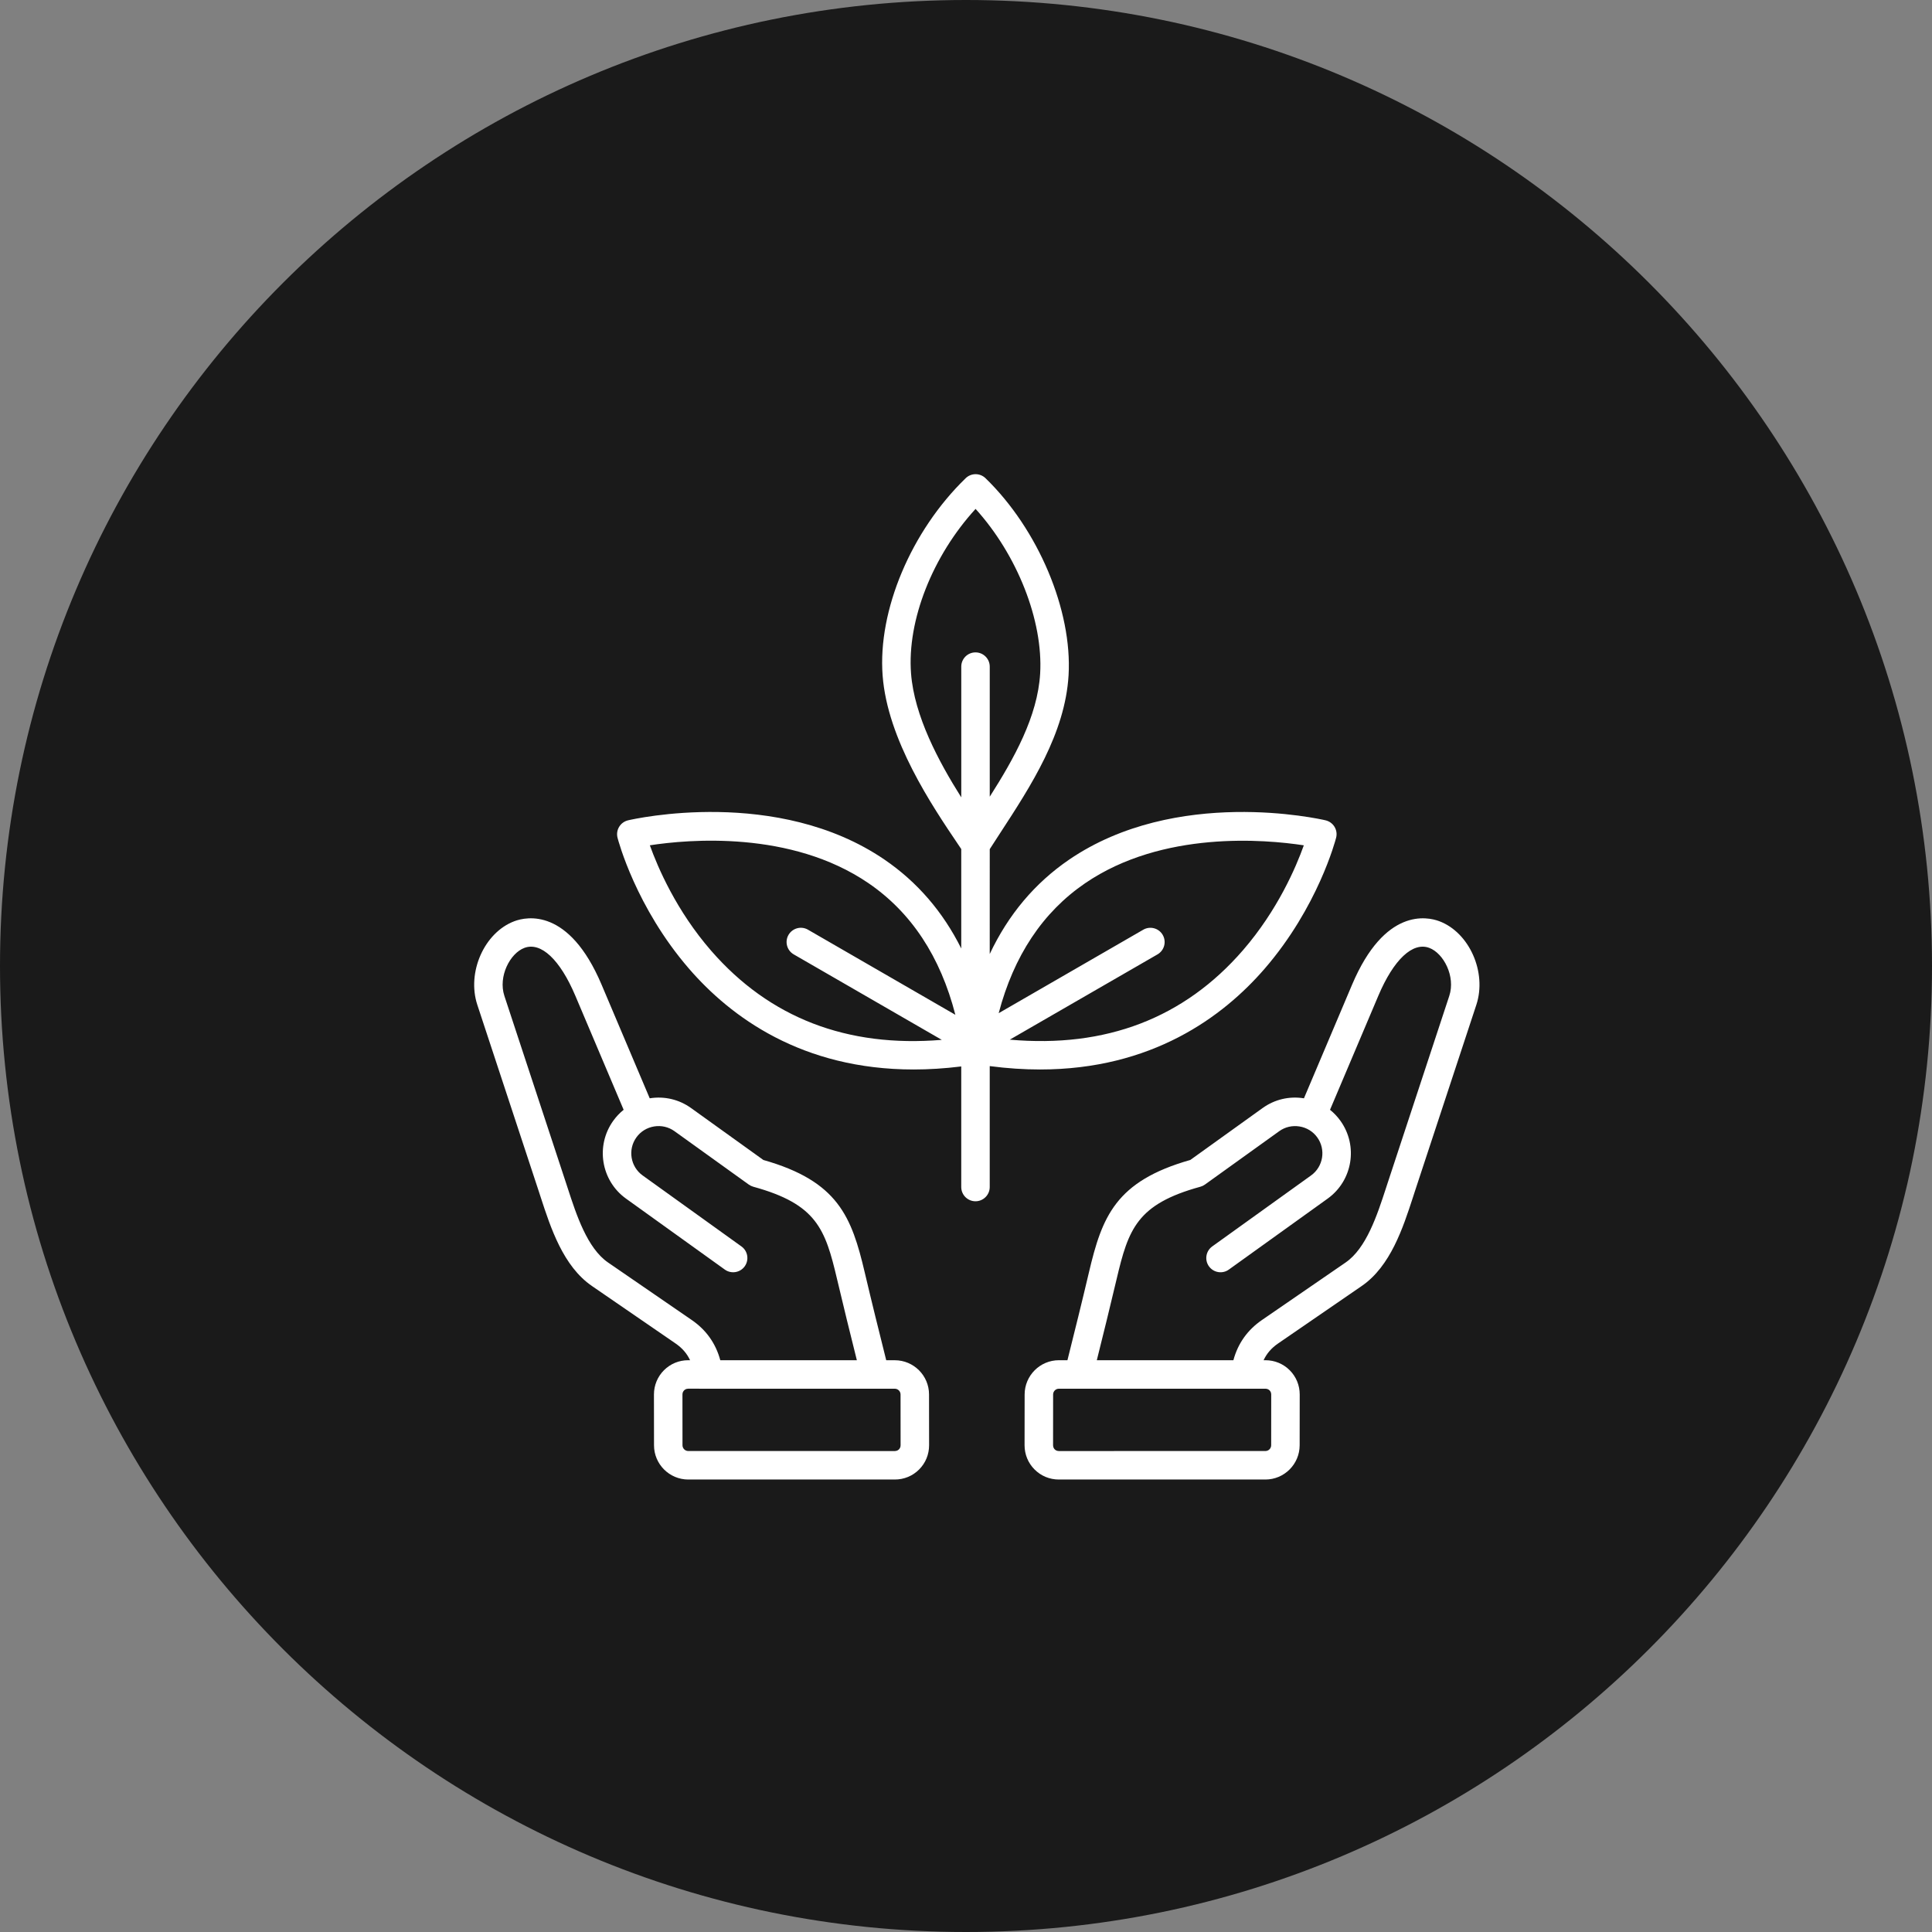
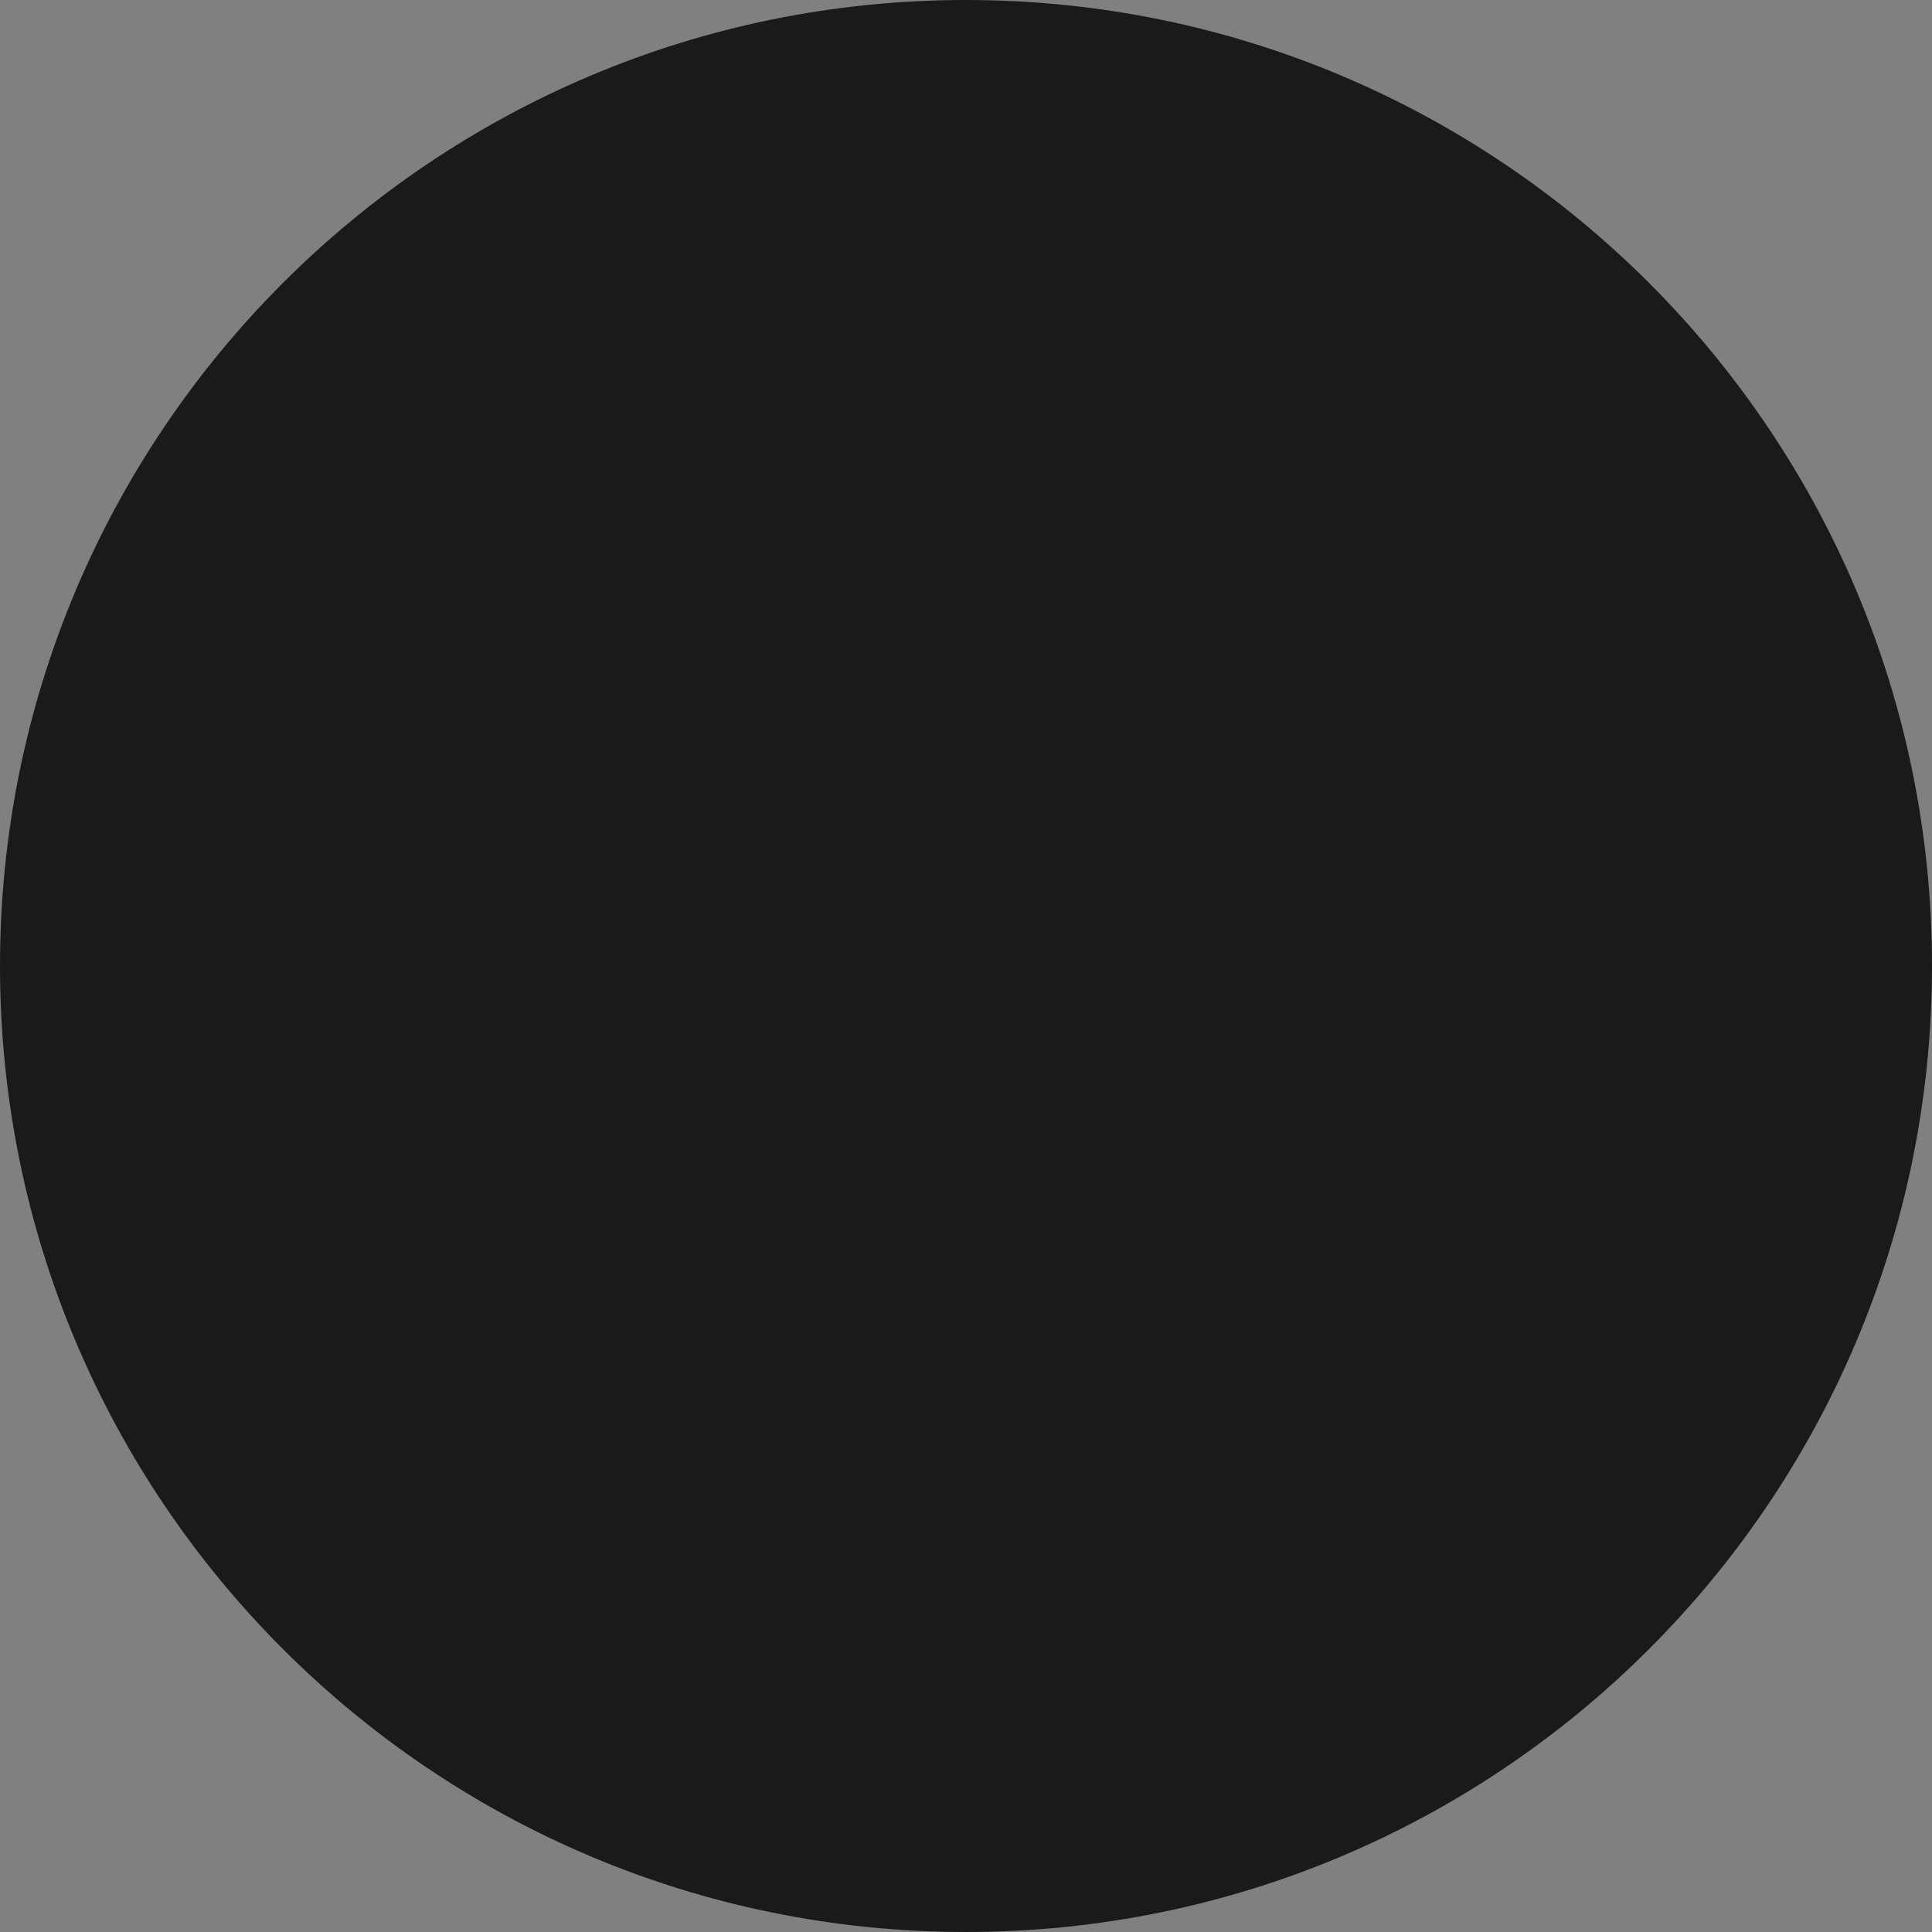
<svg xmlns="http://www.w3.org/2000/svg" fill="none" viewBox="0 0 89 89" height="89" width="89">
  <rect x="0" y="0" width="89" height="89" fill="#808080" stroke="none" />
  <path fill="#1A1A1A" d="M44.5 89C69.077 89 89 69.077 89 44.5C89 19.923 69.077 0 44.5 0C19.923 0 0 19.923 0 44.5C0 69.077 19.923 89 44.5 89Z" />
  <g clip-path="url(#clip0_594_16886)">
-     <path fill="white" d="M41.219 62.661H40.825C40.486 61.308 40.155 59.974 39.837 58.624C39.232 56.053 38.611 54.413 35.166 53.436L31.834 51.043C31.281 50.646 30.605 50.487 29.93 50.595L27.712 45.358C26.21 41.812 24.257 42.225 23.694 42.437C22.309 42.958 21.496 44.793 21.988 46.288L24.817 54.871C24.846 54.962 24.876 55.054 24.907 55.148C25.369 56.566 25.944 58.331 27.267 59.24L31.123 61.89C31.428 62.1 31.645 62.351 31.789 62.66H31.704C31.704 62.66 31.704 62.66 31.704 62.66C31.28 62.66 30.884 62.824 30.586 63.122C30.289 63.42 30.125 63.817 30.125 64.24L30.128 66.579C30.128 67.449 30.837 68.156 31.706 68.156L41.221 68.156C41.645 68.156 42.042 67.992 42.339 67.695C42.637 67.397 42.8 67 42.8 66.576L42.797 64.237C42.797 63.368 42.089 62.661 41.219 62.661ZM31.866 60.808L28.01 58.158C27.054 57.501 26.555 55.971 26.155 54.742C26.124 54.646 26.093 54.552 26.063 54.461L23.235 45.877C22.941 44.983 23.495 43.914 24.156 43.666C24.92 43.379 25.797 44.203 26.503 45.869L28.729 51.124C28.549 51.268 28.388 51.438 28.25 51.63C27.424 52.78 27.687 54.388 28.837 55.215L33.39 58.485C33.685 58.696 34.095 58.629 34.306 58.335C34.517 58.04 34.45 57.63 34.156 57.419L29.603 54.148C29.041 53.744 28.912 52.958 29.316 52.396C29.51 52.125 29.8 51.946 30.133 51.891C30.466 51.837 30.798 51.914 31.069 52.108L34.494 54.569C34.558 54.614 34.629 54.648 34.703 54.669C37.625 55.471 38.016 56.616 38.56 58.924C38.855 60.176 39.16 61.412 39.472 62.66L33.181 62.66C32.973 61.888 32.532 61.265 31.866 60.808ZM41.411 66.767C41.376 66.802 41.314 66.844 41.221 66.844L31.706 66.843C31.56 66.843 31.441 66.724 31.44 66.578L31.438 64.238C31.438 64.145 31.48 64.084 31.515 64.049C31.55 64.014 31.611 63.972 31.704 63.972L40.31 63.973C40.311 63.973 40.312 63.973 40.312 63.973C40.314 63.973 40.315 63.973 40.316 63.973L41.219 63.973C41.366 63.973 41.485 64.092 41.485 64.239L41.487 66.578C41.487 66.671 41.446 66.732 41.411 66.767ZM66.304 42.437C65.741 42.225 63.789 41.812 62.286 45.358L60.068 50.595C59.392 50.486 58.717 50.646 58.164 51.043L54.833 53.435C51.386 54.413 50.766 56.053 50.161 58.623C49.845 59.965 49.513 61.302 49.173 62.66H48.779C47.91 62.66 47.202 63.368 47.201 64.237L47.198 66.576C47.198 67 47.362 67.397 47.659 67.694C47.956 67.992 48.353 68.156 48.777 68.156L58.292 68.156C59.161 68.156 59.869 67.448 59.87 66.579L59.873 64.24C59.873 63.816 59.709 63.419 59.412 63.121C59.114 62.824 58.718 62.66 58.294 62.66C58.294 62.66 58.294 62.66 58.294 62.66H58.209C58.353 62.351 58.569 62.1 58.875 61.89L62.731 59.24C64.054 58.331 64.629 56.566 65.091 55.149C65.121 55.054 65.152 54.962 65.181 54.871L68.01 46.287C68.502 44.793 67.689 42.958 66.304 42.437ZM58.294 63.973C58.387 63.973 58.449 64.014 58.483 64.049C58.519 64.084 58.56 64.145 58.56 64.239L58.558 66.578C58.558 66.724 58.439 66.843 58.292 66.843L48.777 66.844C48.684 66.844 48.622 66.802 48.587 66.767C48.553 66.732 48.511 66.671 48.511 66.578L48.513 64.239C48.513 64.092 48.632 63.973 48.779 63.973L49.682 63.973C49.683 63.973 49.684 63.973 49.686 63.973C49.687 63.973 49.688 63.973 49.688 63.973L58.294 63.973ZM66.763 45.877L63.935 54.461C63.905 54.552 63.874 54.647 63.843 54.742C63.442 55.971 62.944 57.501 61.988 58.158L58.132 60.809C57.467 61.266 57.025 61.889 56.818 62.66L50.526 62.661C50.839 61.407 51.145 60.169 51.438 58.925C51.982 56.617 52.373 55.471 55.295 54.669C55.37 54.649 55.441 54.615 55.504 54.57L58.93 52.109C59.2 51.914 59.533 51.838 59.865 51.892C60.198 51.946 60.488 52.126 60.682 52.396C61.086 52.959 60.958 53.745 60.395 54.149L55.842 57.419C55.548 57.631 55.481 58.041 55.692 58.335C55.904 58.629 56.314 58.697 56.608 58.485L61.161 55.215C62.311 54.389 62.575 52.781 61.748 51.631C61.61 51.438 61.449 51.269 61.269 51.124L63.495 45.87C64.201 44.203 65.079 43.379 65.842 43.666C66.503 43.914 67.058 44.983 66.763 45.877ZM47.911 49.267C53.056 49.267 56.333 46.85 58.259 44.623C60.709 41.789 61.517 38.721 61.55 38.592C61.594 38.421 61.568 38.239 61.476 38.088C61.385 37.937 61.236 37.83 61.064 37.789C60.786 37.724 54.184 36.233 49.251 39.6C47.669 40.681 46.447 42.136 45.593 43.948L45.594 39.117C45.752 38.869 45.917 38.616 46.09 38.351C47.486 36.21 49.068 33.783 49.225 31.107C49.401 28.117 47.828 24.384 45.399 22.029C45.144 21.782 44.74 21.782 44.485 22.029C41.97 24.467 40.432 28.12 40.659 31.118C40.882 34.076 42.928 37.108 44.151 38.919C44.196 38.986 44.239 39.05 44.281 39.112L44.281 43.693C43.435 41.999 42.254 40.63 40.747 39.6C35.814 36.232 29.212 37.724 28.934 37.789C28.762 37.83 28.613 37.937 28.522 38.088C28.43 38.239 28.404 38.421 28.447 38.592C28.481 38.721 29.289 41.789 31.739 44.623C33.665 46.85 36.941 49.267 42.087 49.267C42.783 49.267 43.515 49.222 44.281 49.127L44.281 54.682C44.281 55.044 44.575 55.338 44.937 55.338C45.299 55.338 45.593 55.044 45.593 54.682L45.593 49.111C46.405 49.217 47.177 49.267 47.911 49.267ZM49.985 40.689C53.555 38.247 58.295 38.67 60.062 38.941C59.702 39.948 58.858 41.923 57.266 43.765C54.554 46.901 50.943 48.286 46.517 47.893L53.322 43.965C53.636 43.783 53.744 43.382 53.562 43.068C53.381 42.754 52.98 42.647 52.666 42.828L46.006 46.673C46.7 44.032 48.034 42.023 49.985 40.689ZM41.968 31.019C41.783 28.571 42.964 25.602 44.941 23.443C46.854 25.552 48.059 28.583 47.916 31.03C47.799 33.004 46.717 34.937 45.594 36.701L45.594 30.709C45.594 30.347 45.3 30.053 44.938 30.053C44.575 30.053 44.282 30.347 44.282 30.709L44.282 36.731C43.243 35.085 42.116 32.984 41.968 31.019ZM32.764 43.801C31.157 41.956 30.301 39.956 29.936 38.94C31.702 38.668 36.43 38.242 40.007 40.684C41.98 42.032 43.321 44.068 44.01 46.748L37.22 42.827C36.906 42.646 36.505 42.754 36.323 43.068C36.142 43.381 36.25 43.783 36.563 43.964L43.384 47.902C39.02 48.265 35.453 46.889 32.764 43.801Z" />
-   </g>
+     </g>
  <defs>
    <clipPath id="clip0_594_16886">
-       <rect transform="translate(21 21)" fill="white" height="48" width="48" />
-     </clipPath>
+       </clipPath>
  </defs>
</svg>